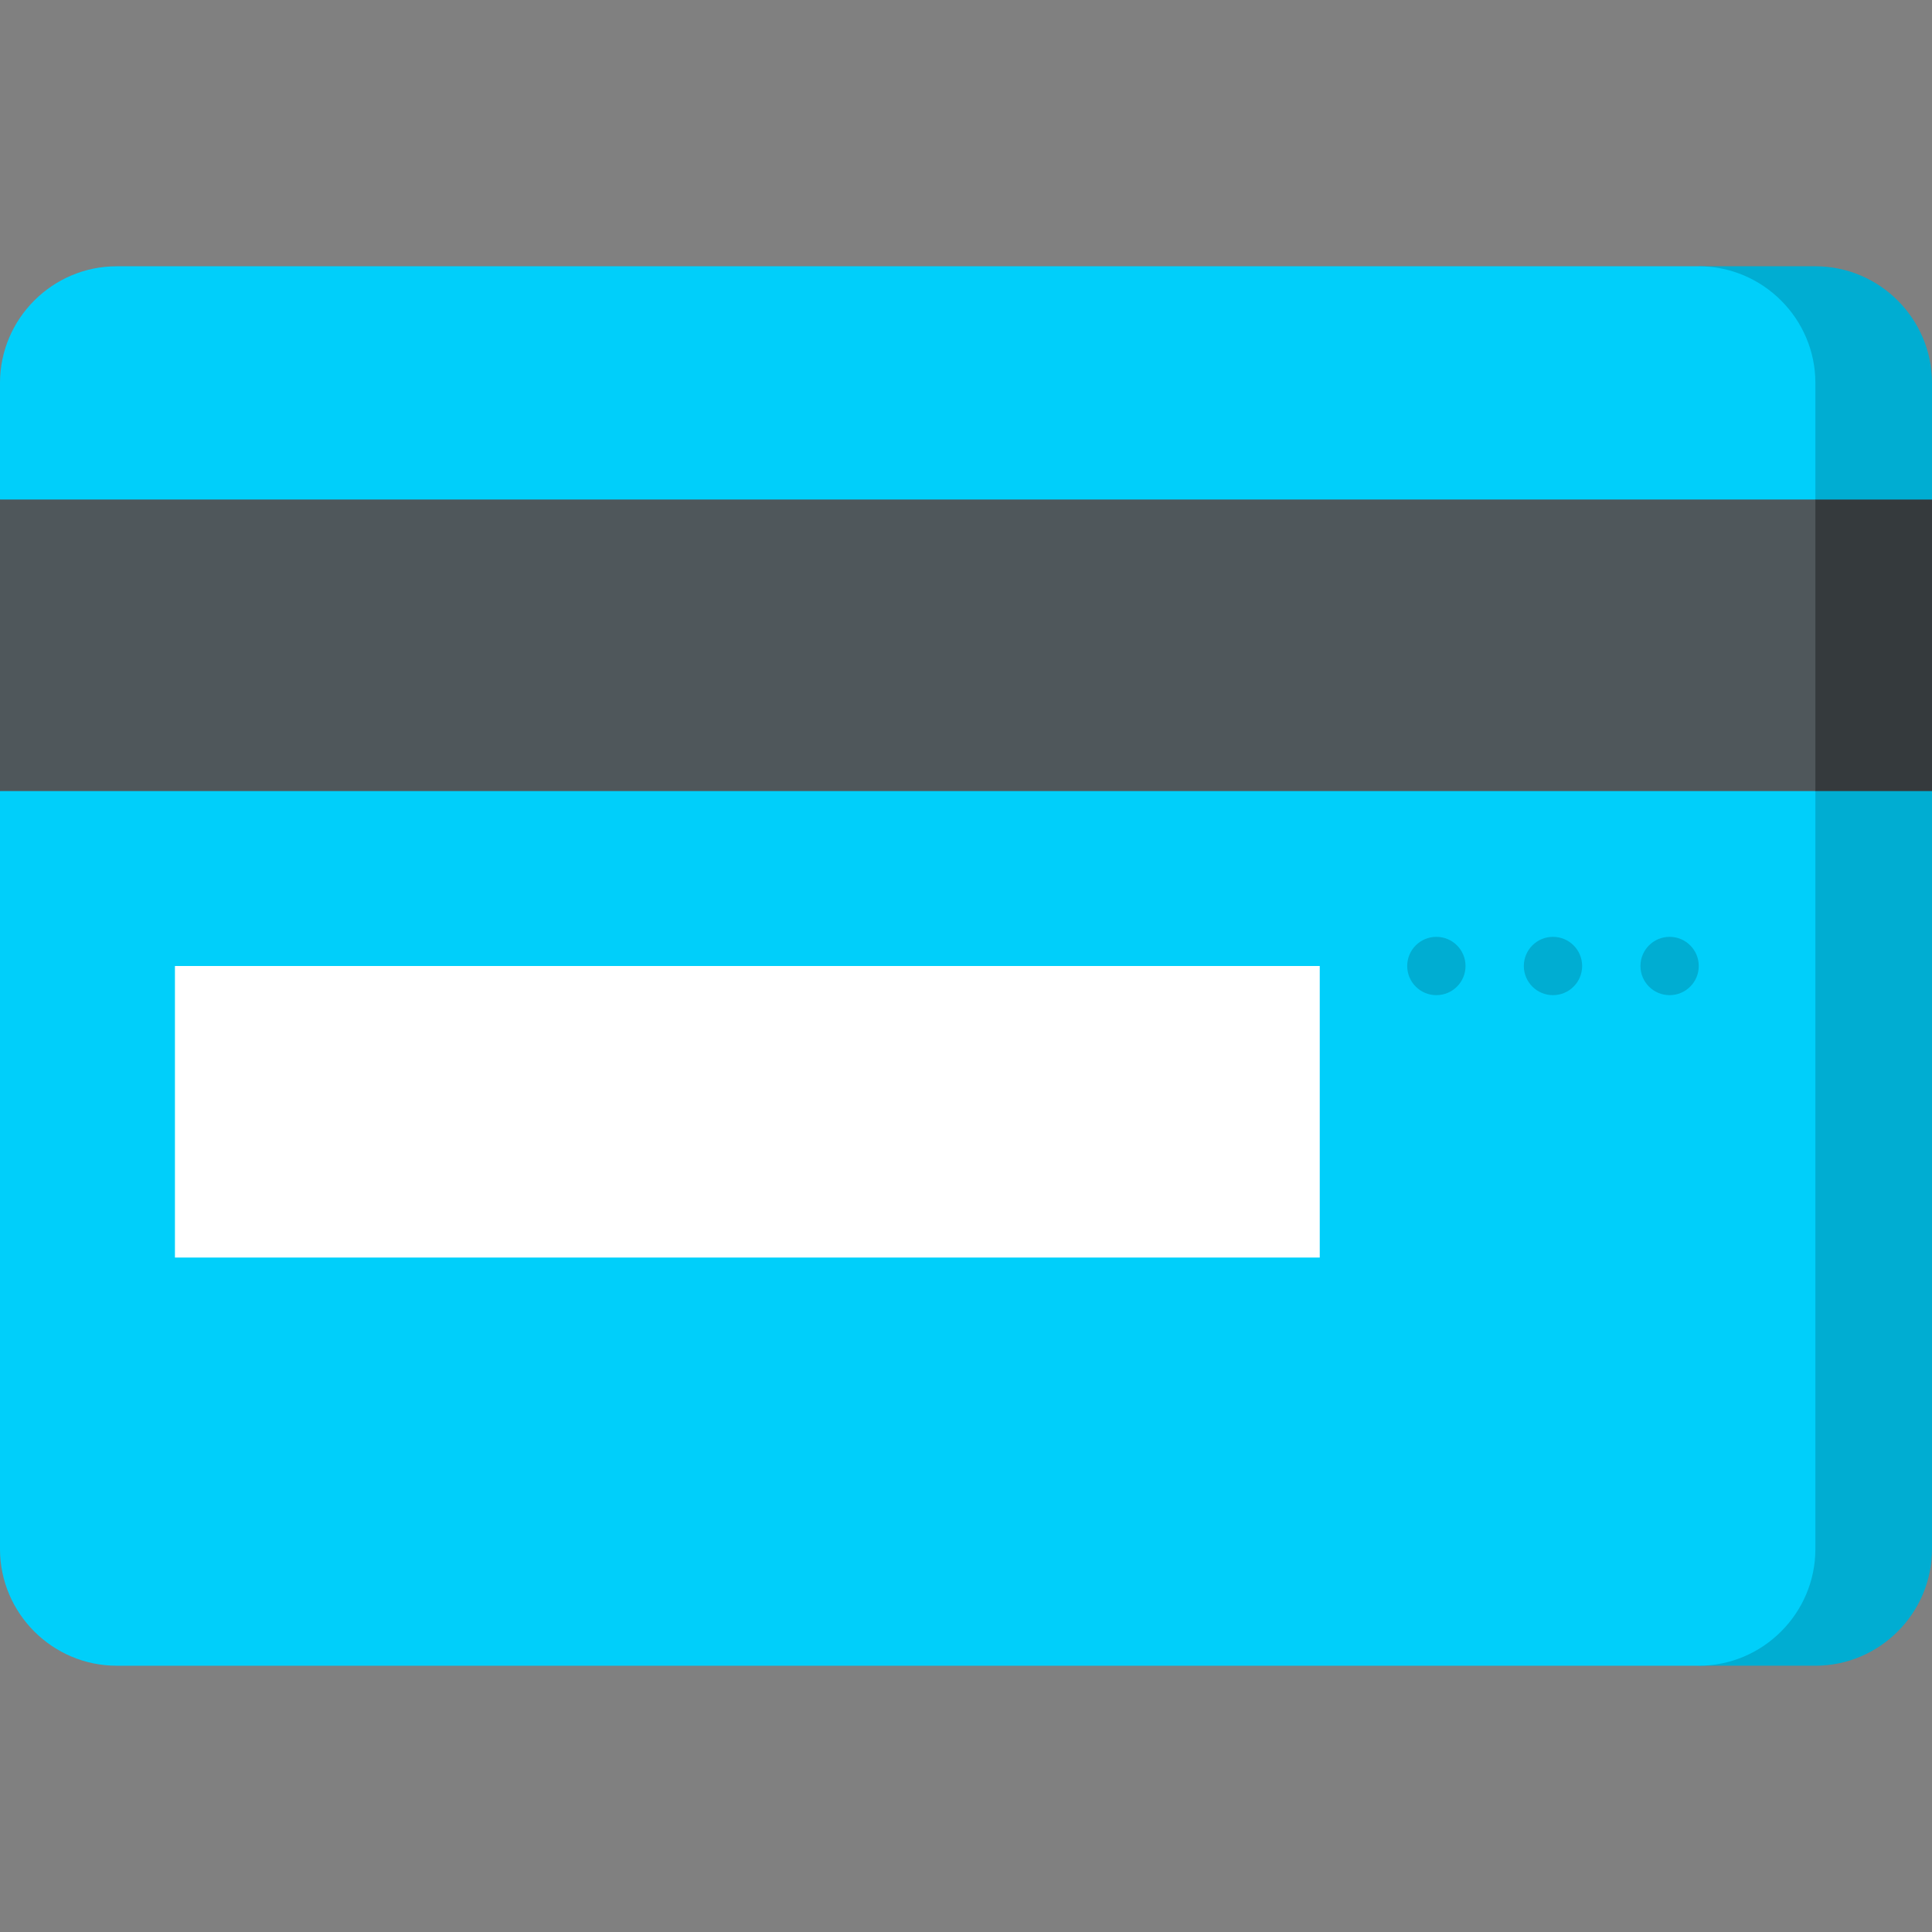
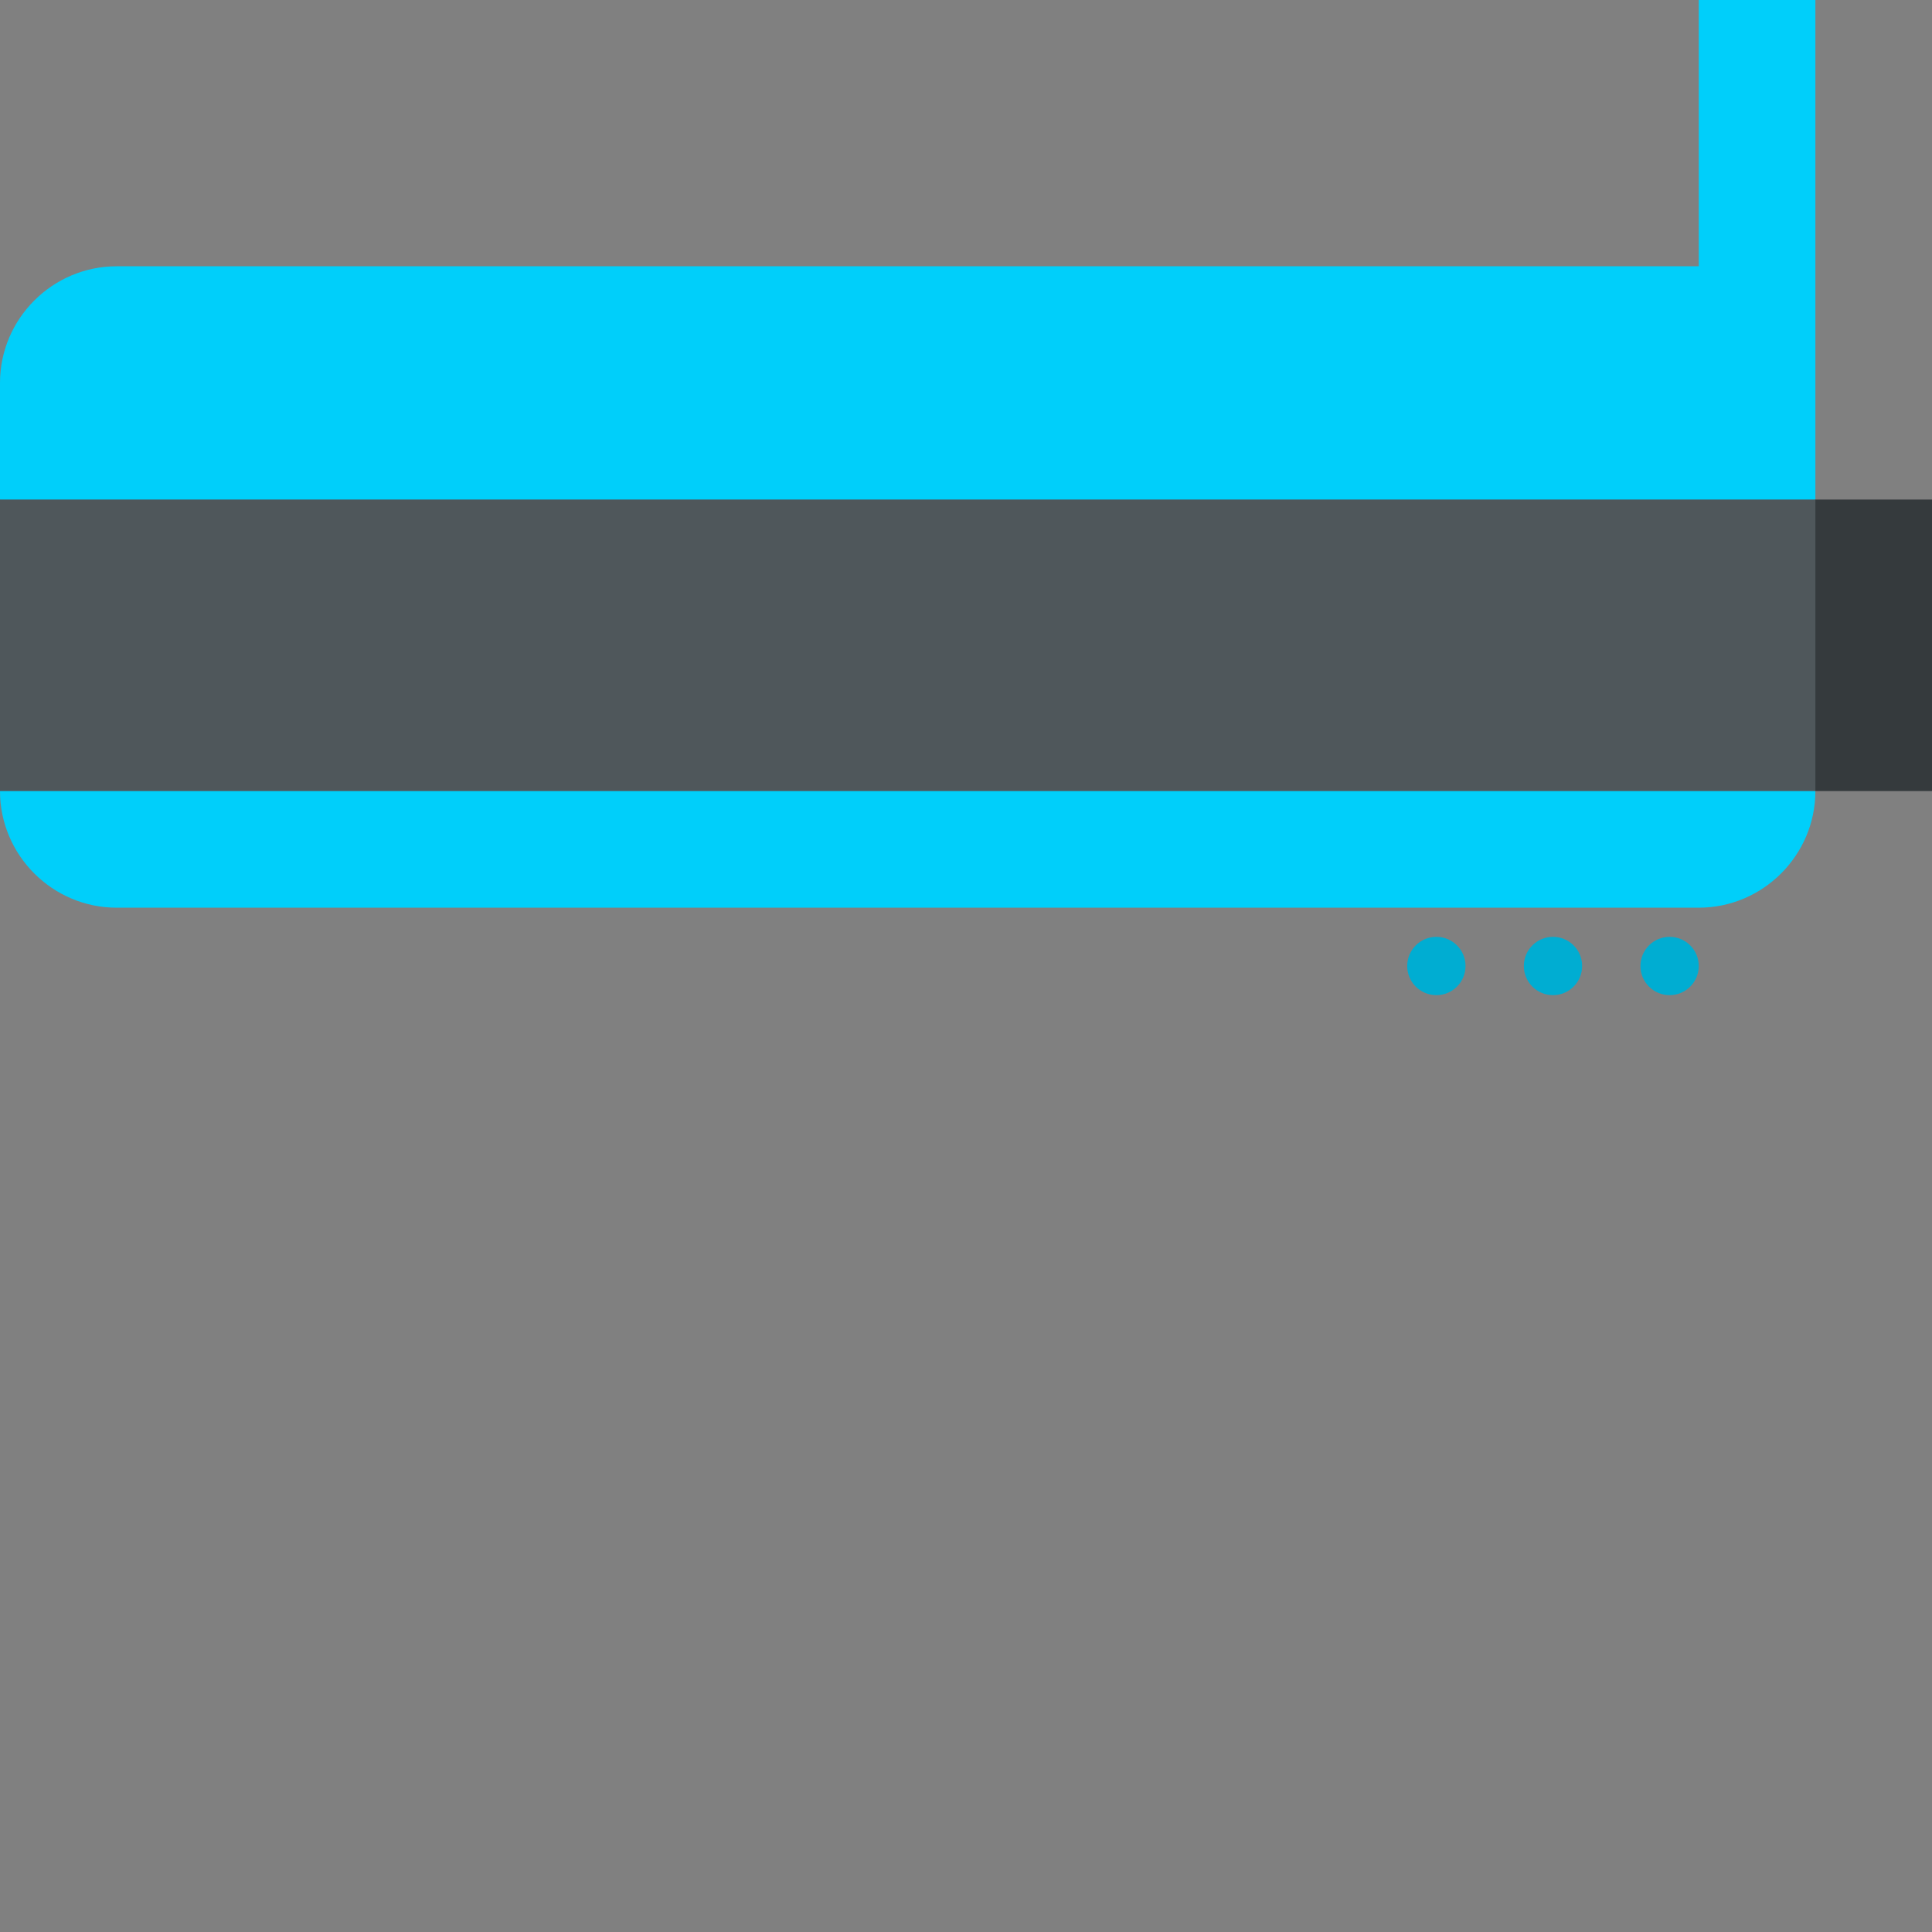
<svg xmlns="http://www.w3.org/2000/svg" id="Capa_1" enable-background="new 0 0 497 497" viewBox="0 0 497 497">
  <rect x="0" y="0" width="497" height="497" fill="#808080" stroke="none" />
  <g>
-     <path d="m497 98.5c0-16.5-13.5-30-30-30h-30v360h30c16.5 0 30-13.5 30-30v-195l-30-37.5 30-37.5z" fill="#00add2" />
-     <path d="m437 68.5h-407c-16.5 0-30 13.5-30 30v30l30 37.5-30 37.5v195c0 16.5 13.5 30 30 30h407c16.5 0 30-13.5 30-30v-300c0-16.5-13.5-30-30-30z" fill="#00cffa" />
-     <path d="m45 248.5h294.5v75h-294.5z" fill="#fff" />
+     <path d="m437 68.5h-407c-16.5 0-30 13.5-30 30v30l30 37.5-30 37.5c0 16.5 13.5 30 30 30h407c16.5 0 30-13.5 30-30v-300c0-16.5-13.5-30-30-30z" fill="#00cffa" />
    <g fill="#00add2">
      <circle cx="369.5" cy="248.5" r="7.5" />
      <circle cx="399.5" cy="248.5" r="7.5" />
      <circle cx="429.5" cy="248.5" r="7.5" />
    </g>
    <path d="m497 128.5h-30l-30 37.5 30 37.5h30z" fill="#353a3d" />
    <path d="m0 128.5h467v75h-467z" fill="#4f575b" />
  </g>
</svg>